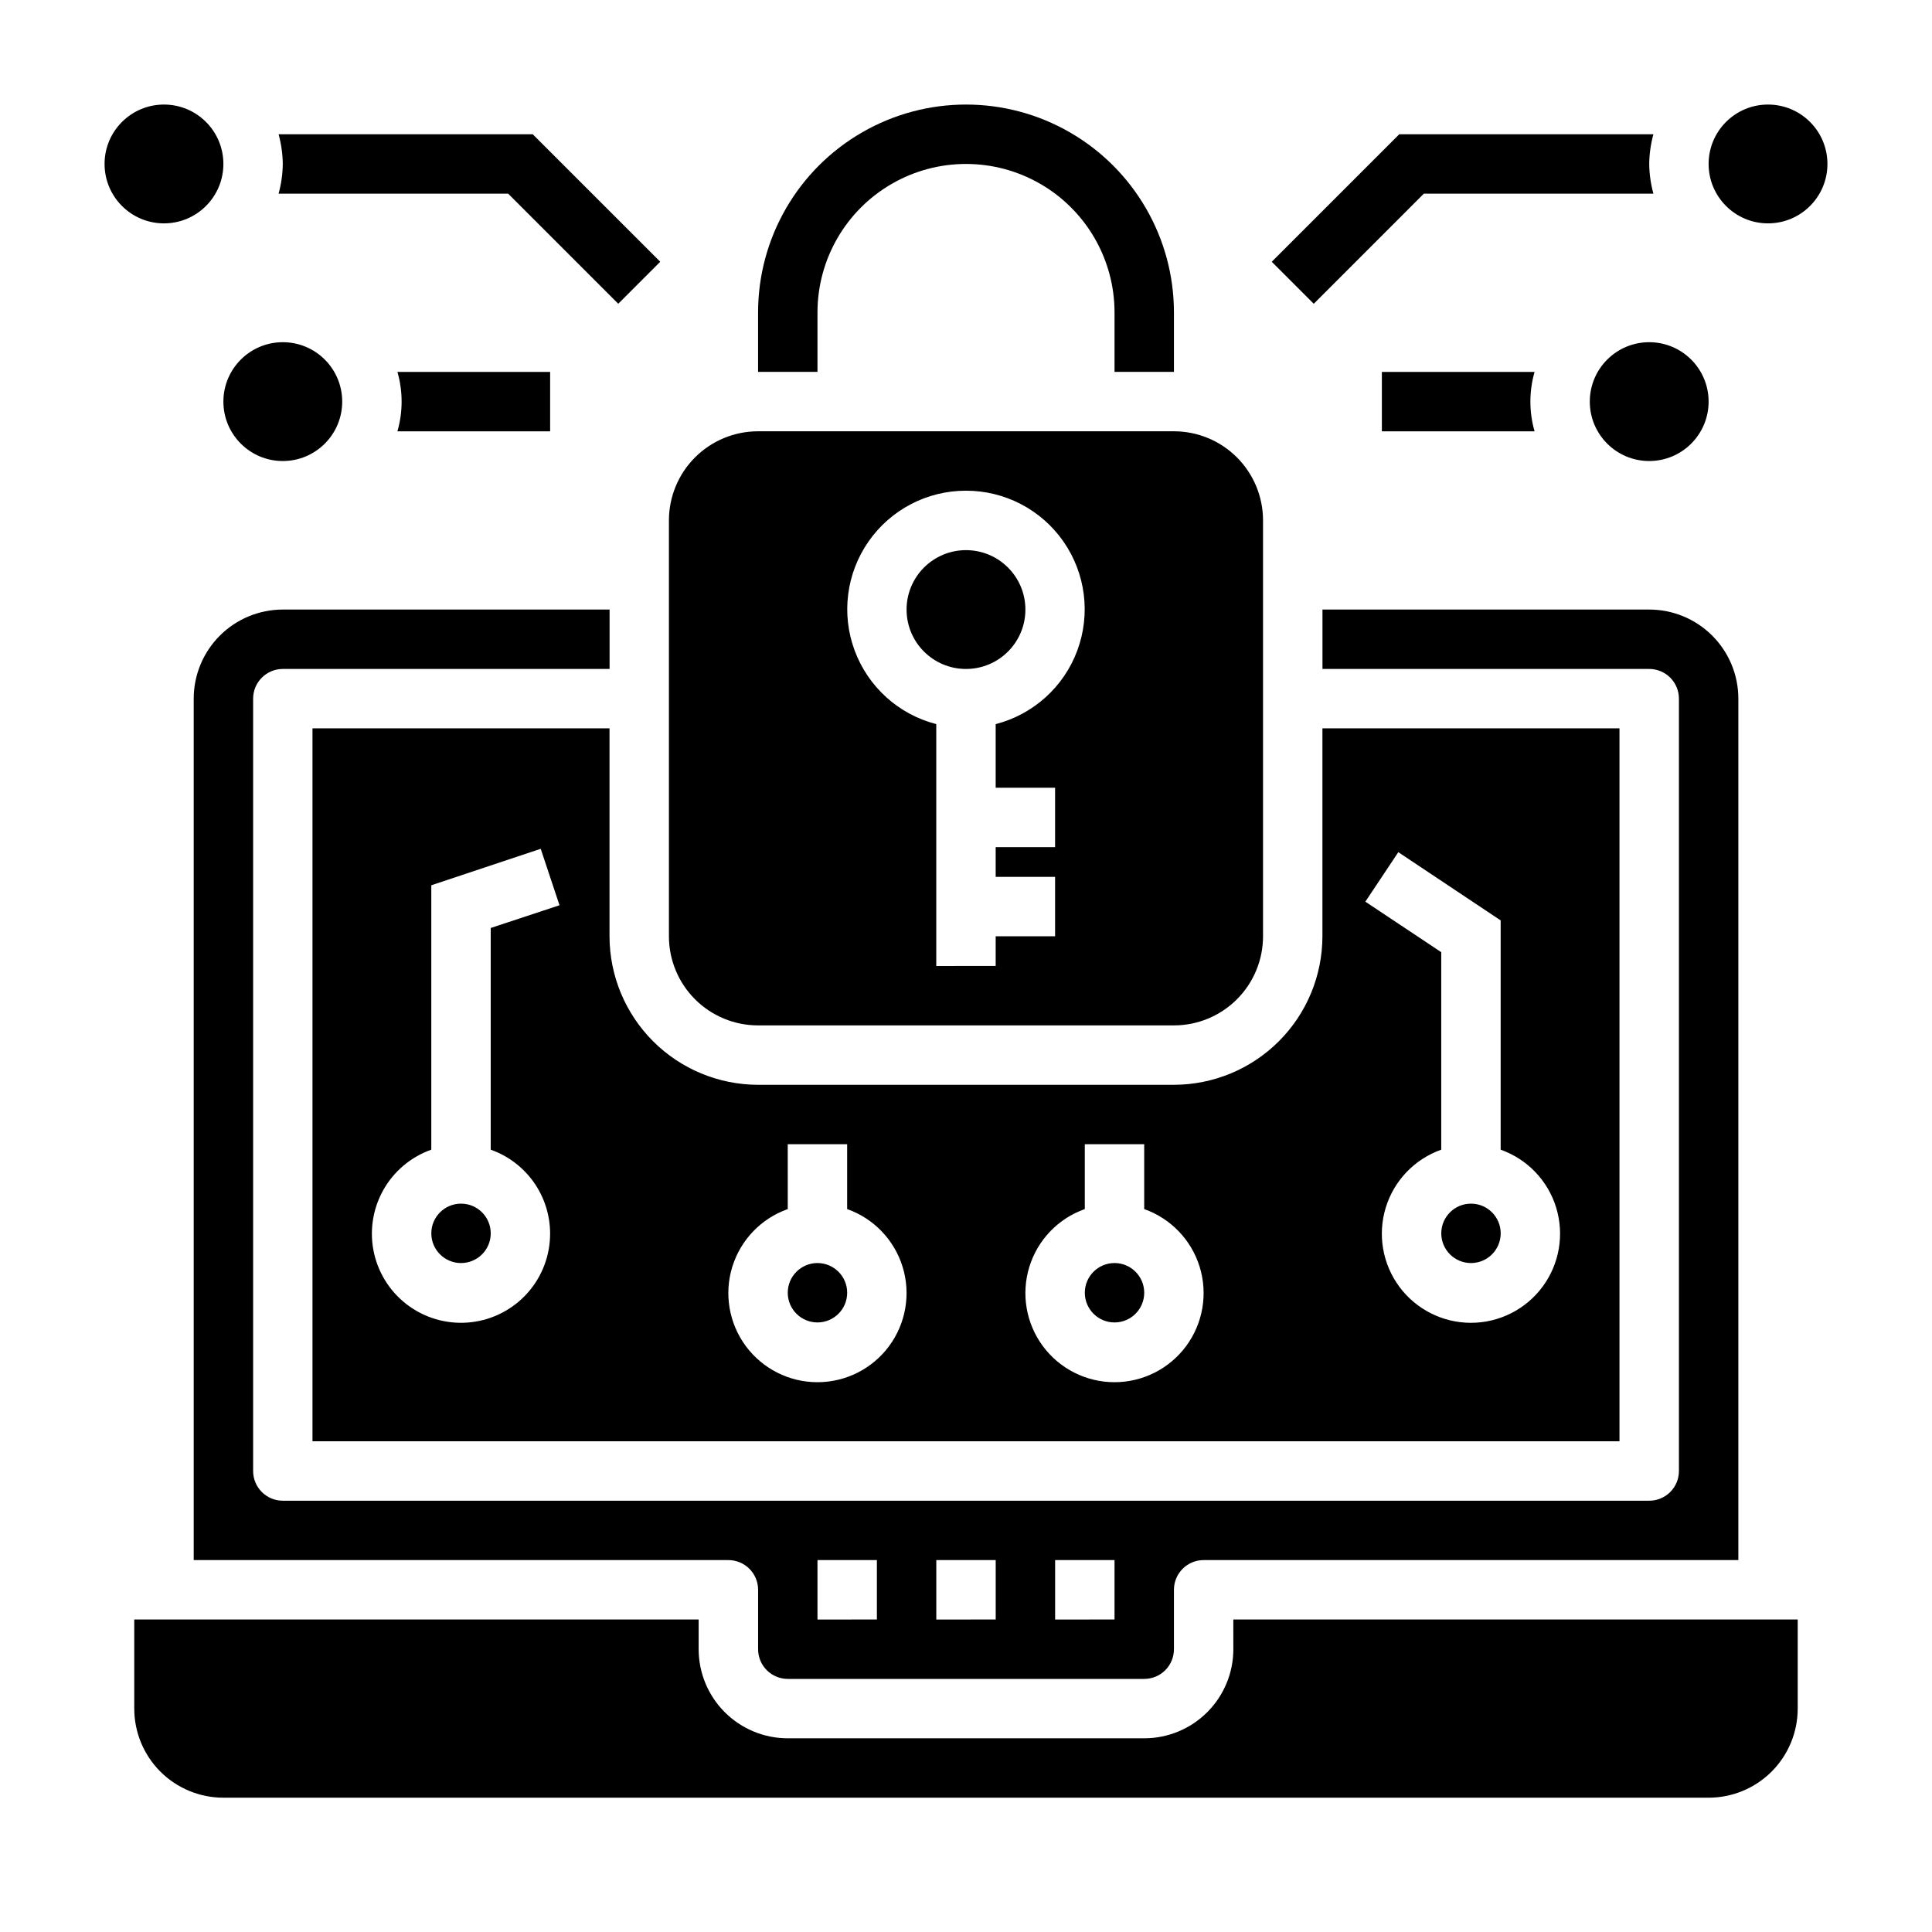
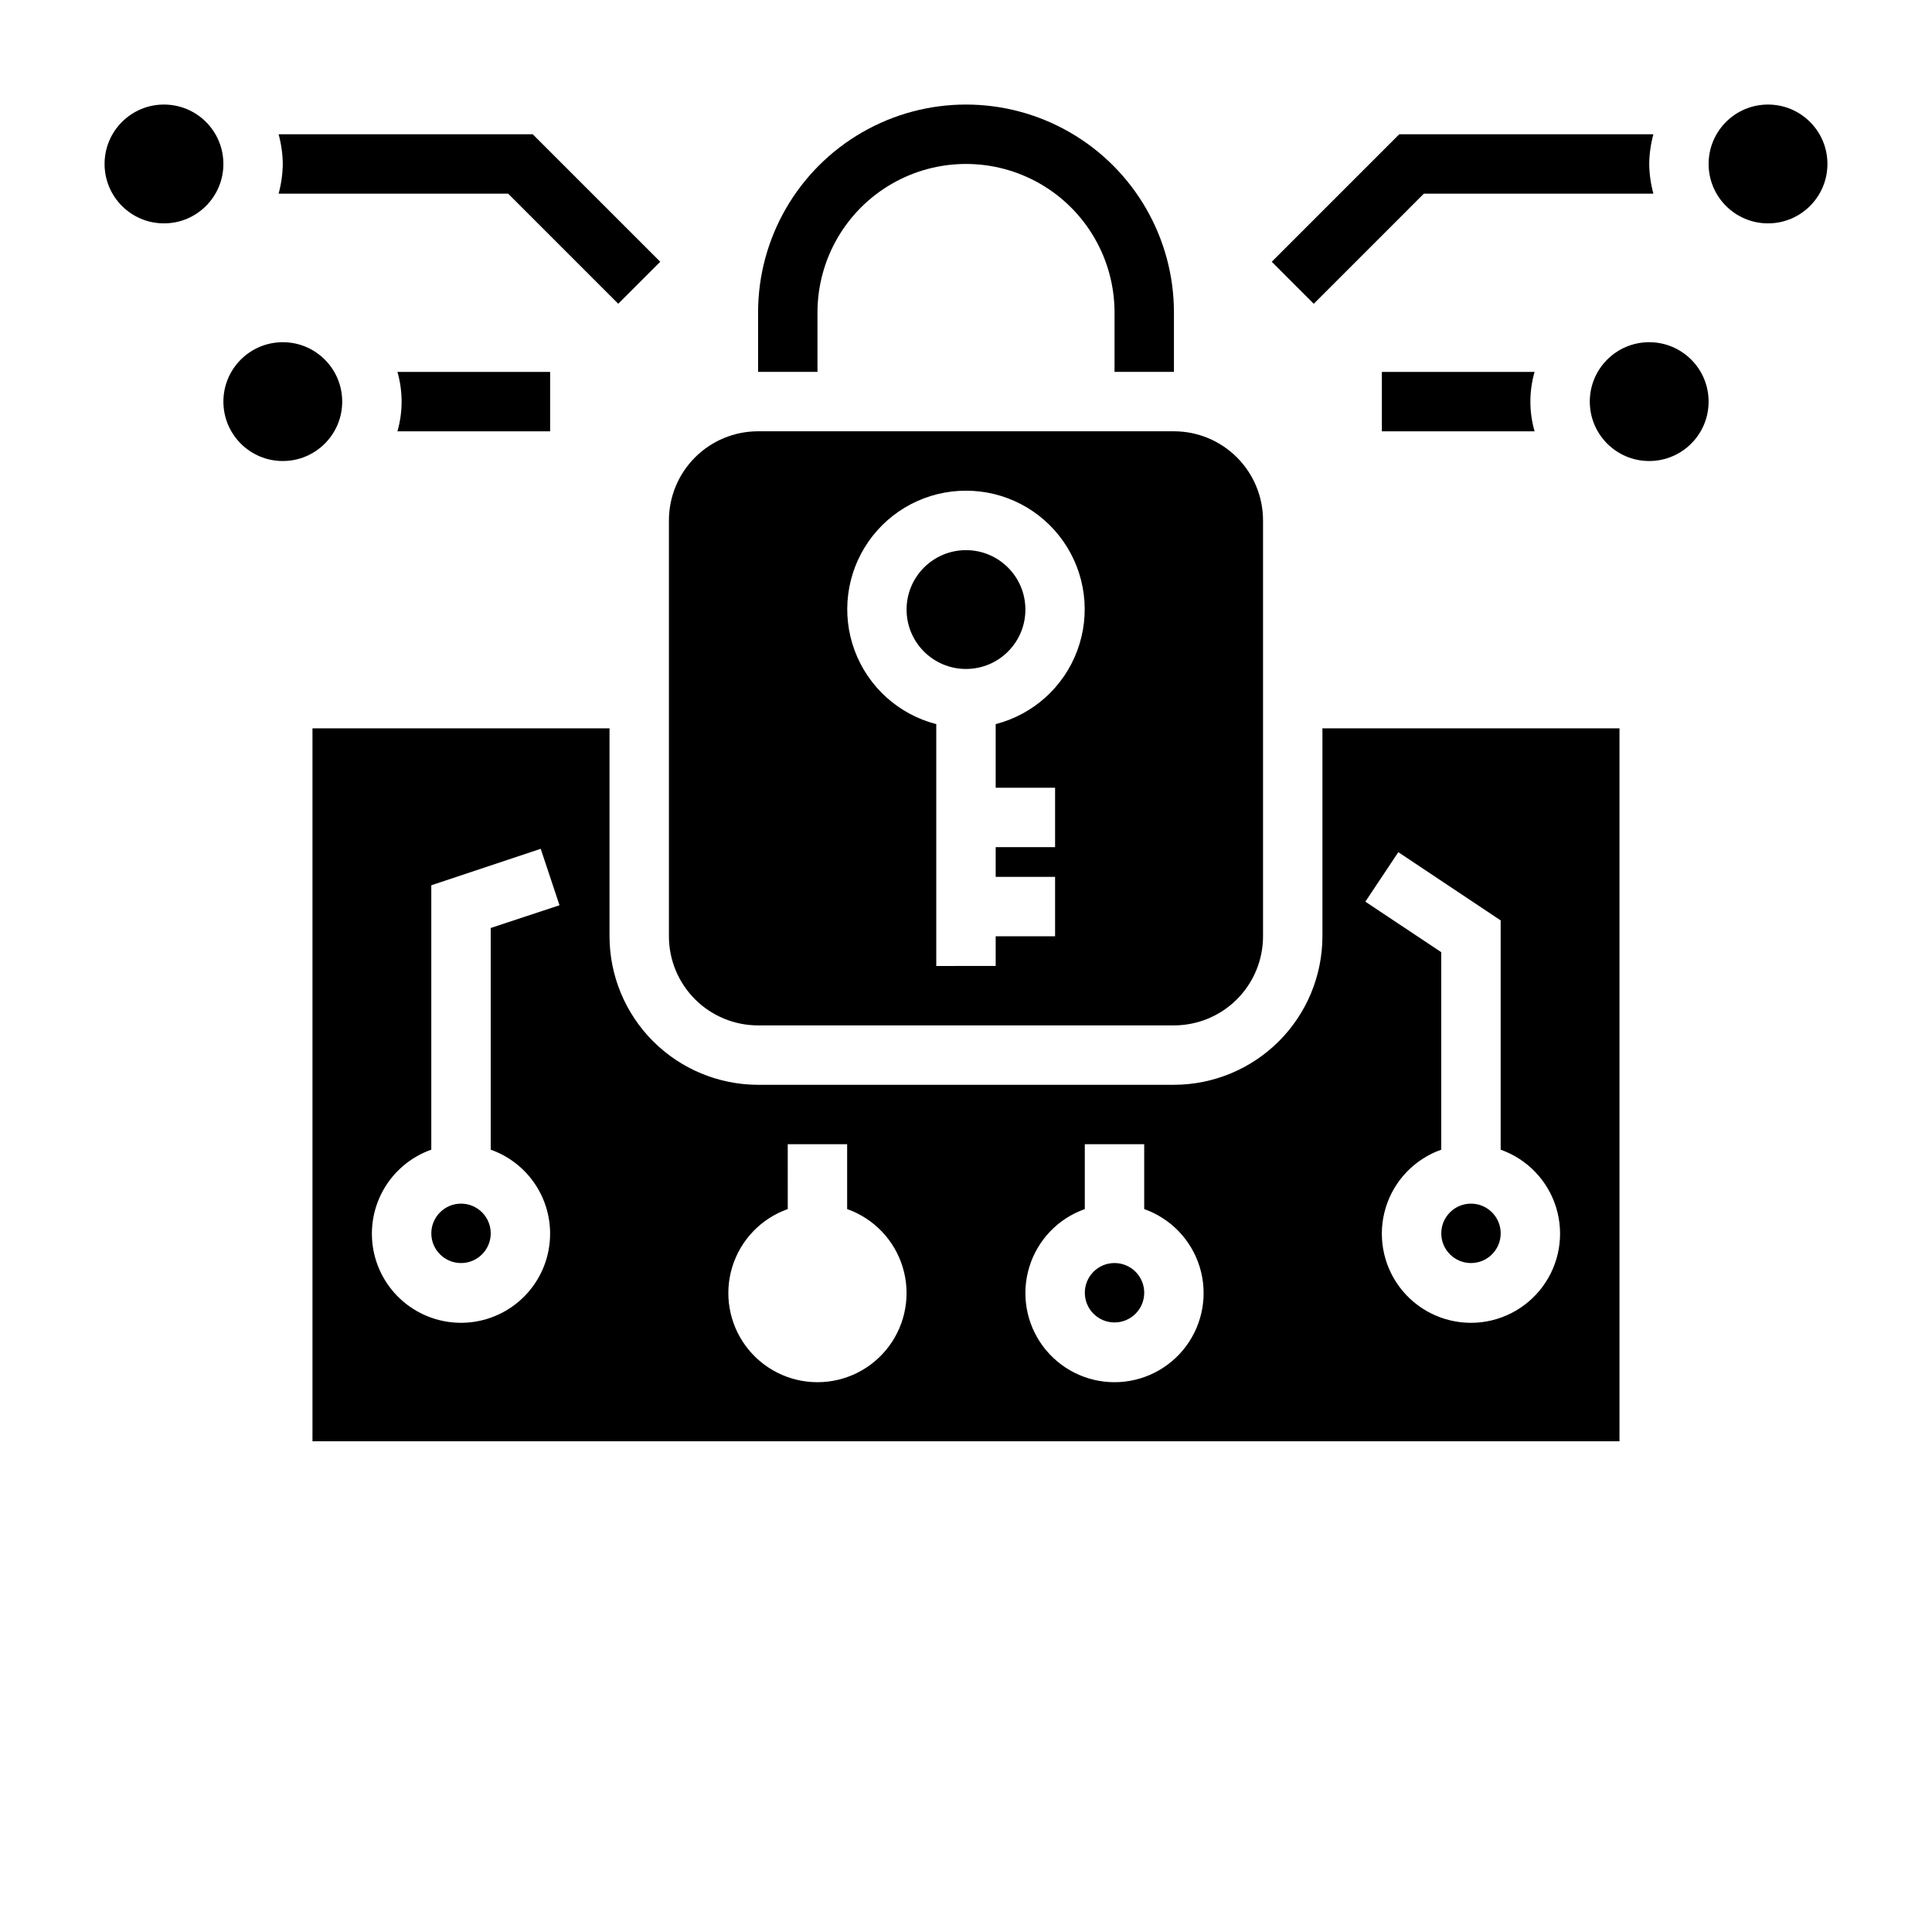
<svg xmlns="http://www.w3.org/2000/svg" fill="#000000" width="800px" height="800px" version="1.1" viewBox="144 144 512 512">
  <g>
    <path d="m628.29 187.45c0 8.695-7.051 15.746-15.746 15.746-8.695 0-15.742-7.051-15.742-15.746s7.047-15.742 15.742-15.742c8.695 0 15.746 7.047 15.746 15.742" />
    <path d="m596.8 250.43c0 8.695-7.051 15.746-15.746 15.746-8.695 0-15.742-7.051-15.742-15.746 0-8.695 7.047-15.742 15.742-15.742 8.695 0 15.746 7.047 15.746 15.742" />
    <path d="m203.2 187.45c0 8.695-7.051 15.746-15.746 15.746s-15.742-7.051-15.742-15.746 7.047-15.742 15.742-15.742 15.746 7.047 15.746 15.742" />
    <path d="m234.69 250.43c0 8.695-7.051 15.746-15.746 15.746-8.695 0-15.742-7.051-15.742-15.746 0-8.695 7.047-15.742 15.742-15.742 8.695 0 15.746 7.047 15.746 15.742" />
    <path d="m541.7 470.85c0 4.348-3.523 7.871-7.871 7.871-4.348 0-7.875-3.523-7.875-7.871s3.527-7.871 7.875-7.871c4.348 0 7.871 3.523 7.871 7.871" />
    <path d="m274.05 470.85c0 4.348-3.523 7.871-7.871 7.871-4.348 0-7.875-3.523-7.875-7.871s3.527-7.871 7.875-7.871c4.348 0 7.871 3.523 7.871 7.871" />
    <path d="m344.89 415.74h110.21c6.266 0 12.27-2.488 16.699-6.918 4.43-4.426 6.918-10.434 6.918-16.699v-110.21c0-6.262-2.488-12.27-6.918-16.699-4.43-4.43-10.434-6.918-16.699-6.918h-110.21c-6.262 0-12.27 2.488-16.699 6.918-4.43 4.43-6.918 10.438-6.918 16.699v110.21c0 6.266 2.488 12.273 6.918 16.699 4.43 4.43 10.438 6.918 16.699 6.918zm55.105-141.7c10.293-0.012 19.941 5.016 25.824 13.465 5.883 8.445 7.258 19.238 3.676 28.891-3.578 9.652-11.66 16.938-21.629 19.504v16.859h15.742v15.742l-15.742 0.004v7.871h15.742v15.742h-15.742v7.871l-15.746 0.004v-64.094c-9.969-2.566-18.047-9.852-21.629-19.504-3.582-9.652-2.207-20.445 3.676-28.891 5.887-8.449 15.531-13.477 25.828-13.465z" />
-     <path d="m352.77 588.93h94.465c2.09 0 4.09-0.828 5.566-2.305 1.477-1.477 2.305-3.477 2.305-5.566v-15.742c0-4.348 3.527-7.875 7.875-7.875h141.7v-228.29c0-6.262-2.488-12.27-6.918-16.695-4.43-4.43-10.434-6.918-16.699-6.918h-86.594v15.742h86.594c2.09 0 4.09 0.832 5.566 2.305 1.477 1.477 2.305 3.481 2.305 5.566v204.68c0 2.086-0.828 4.09-2.305 5.566-1.477 1.477-3.477 2.305-5.566 2.305h-362.11c-4.348 0-7.871-3.523-7.871-7.871v-204.68c0-4.348 3.523-7.871 7.871-7.871h86.594v-15.742h-86.594c-6.262 0-12.27 2.488-16.699 6.918-4.43 4.426-6.918 10.434-6.918 16.695v228.29h141.7c2.086 0 4.09 0.832 5.566 2.309 1.477 1.477 2.305 3.477 2.305 5.566v15.742c0 2.09 0.828 4.09 2.305 5.566 1.477 1.477 3.481 2.305 5.566 2.305zm70.848-31.488h15.742v15.742l-15.742 0.004zm-31.488 0h15.742v15.742l-15.742 0.004zm-31.488 0h15.742v15.742l-15.742 0.004z" />
    <path d="m415.74 305.54c0 8.695-7.047 15.742-15.742 15.742s-15.746-7.047-15.746-15.742c0-8.695 7.051-15.746 15.746-15.746s15.742 7.051 15.742 15.746" />
-     <path d="m470.85 581.05c0 6.266-2.488 12.27-6.918 16.699-4.43 4.43-10.438 6.918-16.699 6.918h-94.465c-6.262 0-12.27-2.488-16.699-6.918-4.43-4.43-6.918-10.434-6.918-16.699v-7.871h-149.57v23.617c0 6.262 2.488 12.27 6.918 16.699 4.426 4.426 10.434 6.914 16.699 6.914h393.6c6.262 0 12.27-2.488 16.699-6.914 4.426-4.43 6.914-10.438 6.914-16.699v-23.617h-149.57z" />
-     <path d="m368.51 486.59c0 4.348-3.527 7.871-7.875 7.871-4.348 0-7.871-3.523-7.871-7.871s3.523-7.871 7.871-7.871c4.348 0 7.875 3.523 7.875 7.871" />
    <path d="m226.81 337.02v188.93h346.37v-188.93h-78.723v55.105-0.004c-0.012 10.438-4.16 20.441-11.539 27.82-7.379 7.379-17.383 11.527-27.82 11.543h-110.21c-10.434-0.016-20.438-4.164-27.816-11.543-7.379-7.379-11.531-17.383-11.543-27.82v-55.102zm287.76 32.812 27.121 18.078v60.766c7.059 2.496 12.52 8.191 14.711 15.352s0.855 14.938-3.598 20.957-11.496 9.574-18.984 9.574-14.535-3.555-18.988-9.574c-4.453-6.019-5.785-13.797-3.594-20.957 2.191-7.16 7.648-12.855 14.707-15.352v-52.34l-20.113-13.383zm-83.086 94.586v-17.191h15.742v17.191c7.059 2.496 12.52 8.195 14.711 15.355s0.855 14.934-3.598 20.957c-4.453 6.019-11.496 9.57-18.984 9.57s-14.535-3.551-18.988-9.57c-4.453-6.023-5.785-13.797-3.594-20.957s7.648-12.859 14.711-15.355zm-78.719 0-0.004-17.191h15.742v17.191h0.004c7.059 2.496 12.516 8.195 14.707 15.355s0.859 14.934-3.594 20.957c-4.453 6.019-11.5 9.57-18.988 9.57s-14.531-3.551-18.984-9.57c-4.453-6.023-5.789-13.797-3.598-20.957 2.195-7.16 7.652-12.859 14.711-15.355zm-62.98 6.426c0.023 5.805-2.09 11.418-5.941 15.762-3.856 4.348-9.172 7.121-14.938 7.793-5.769 0.672-11.582-0.805-16.332-4.148-4.746-3.34-8.098-8.316-9.41-13.973s-0.492-11.598 2.297-16.691c2.793-5.09 7.363-8.977 12.836-10.91v-70.062l29-9.668 4.977 14.957-18.23 6.023v58.75c4.59 1.621 8.562 4.621 11.383 8.59 2.816 3.969 4.34 8.711 4.359 13.578z" />
    <path d="m447.23 486.59c0 4.348-3.523 7.871-7.871 7.871s-7.871-3.523-7.871-7.871 3.523-7.871 7.871-7.871 7.871 3.523 7.871 7.871" />
    <path d="m360.64 226.81c0-14.059 7.504-27.055 19.684-34.086 12.176-7.031 27.18-7.031 39.359 0 12.176 7.031 19.68 20.027 19.68 34.086v15.742h15.742v-15.742c0-19.684-10.5-37.875-27.551-47.719s-38.055-9.844-55.105 0c-17.047 9.844-27.551 28.035-27.551 47.719v15.742h15.742z" />
    <path d="m521.34 195.32h60.828c-0.703-2.566-1.074-5.211-1.109-7.871 0.035-2.66 0.406-5.305 1.109-7.871h-67.344l-33.797 33.793 11.133 11.133z" />
    <path d="m510.21 242.56v15.742h40.469c-1.48-5.141-1.48-10.598 0-15.742z" />
    <path d="m289.79 258.3v-15.742h-40.469c1.48 5.144 1.48 10.602 0 15.742z" />
    <path d="m278.66 195.32 29.18 29.18 11.133-11.133-33.797-33.789h-67.344c0.703 2.566 1.074 5.211 1.109 7.871-0.035 2.66-0.406 5.305-1.109 7.871z" />
  </g>
</svg>